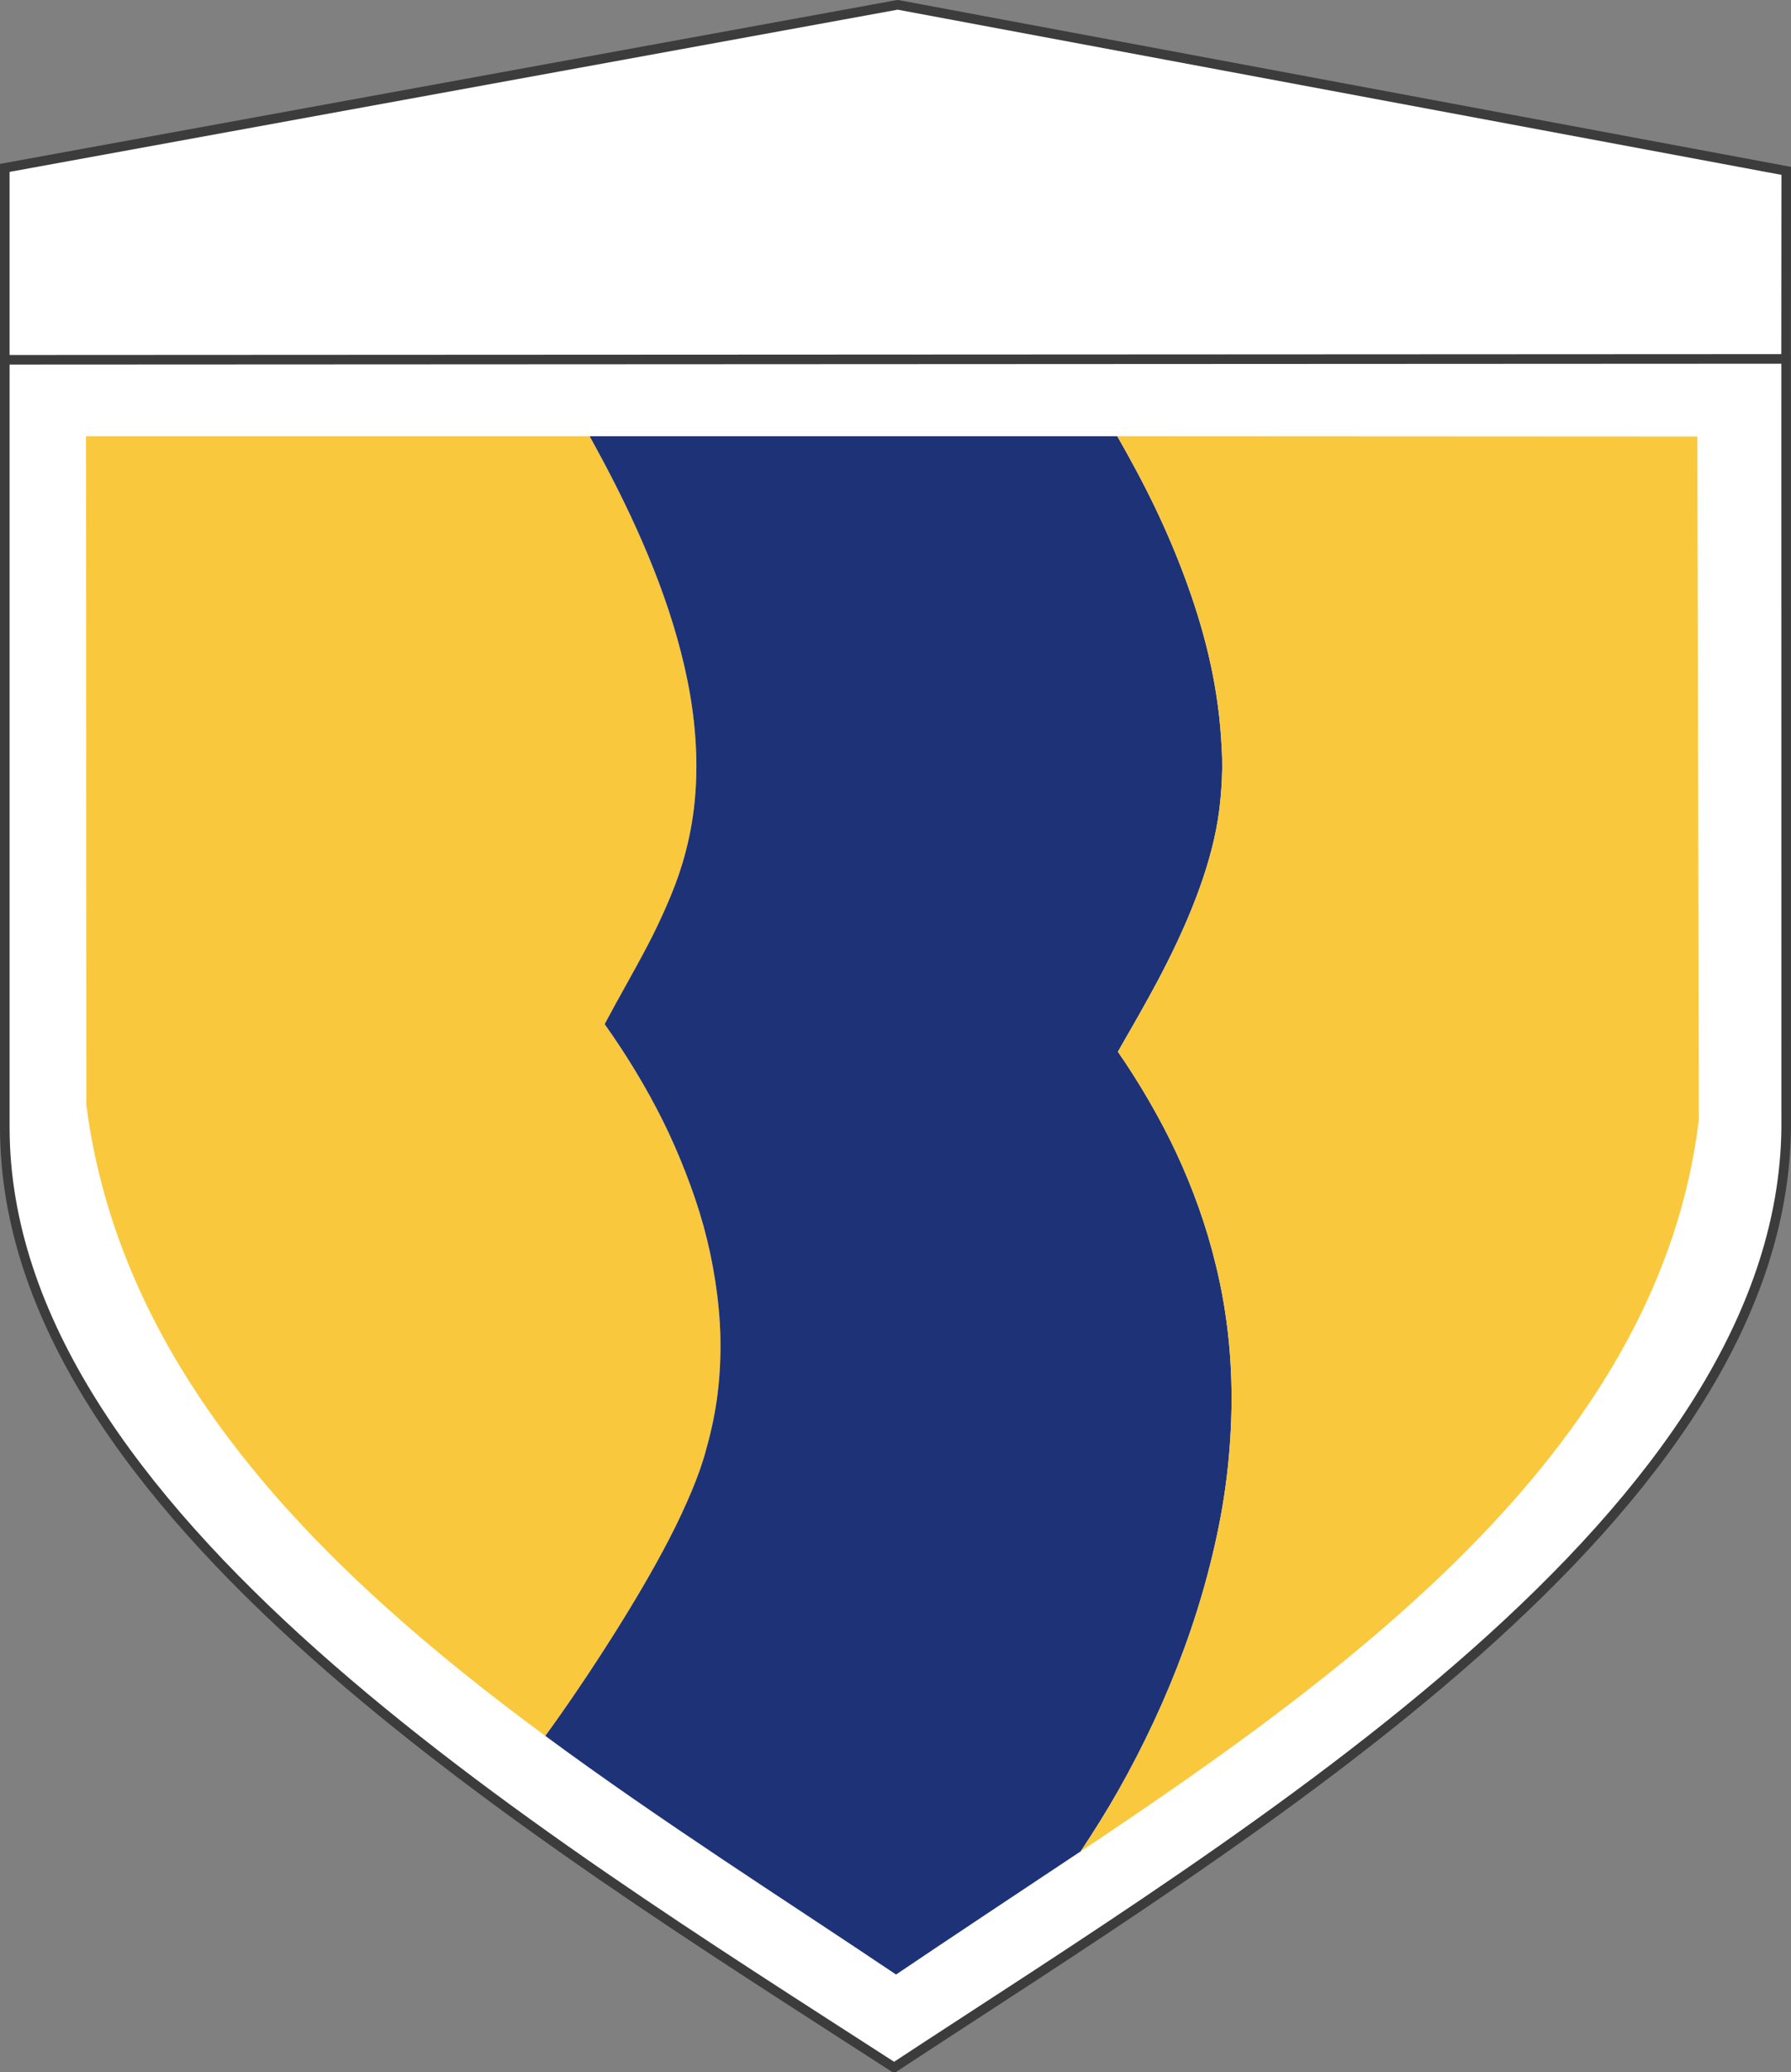
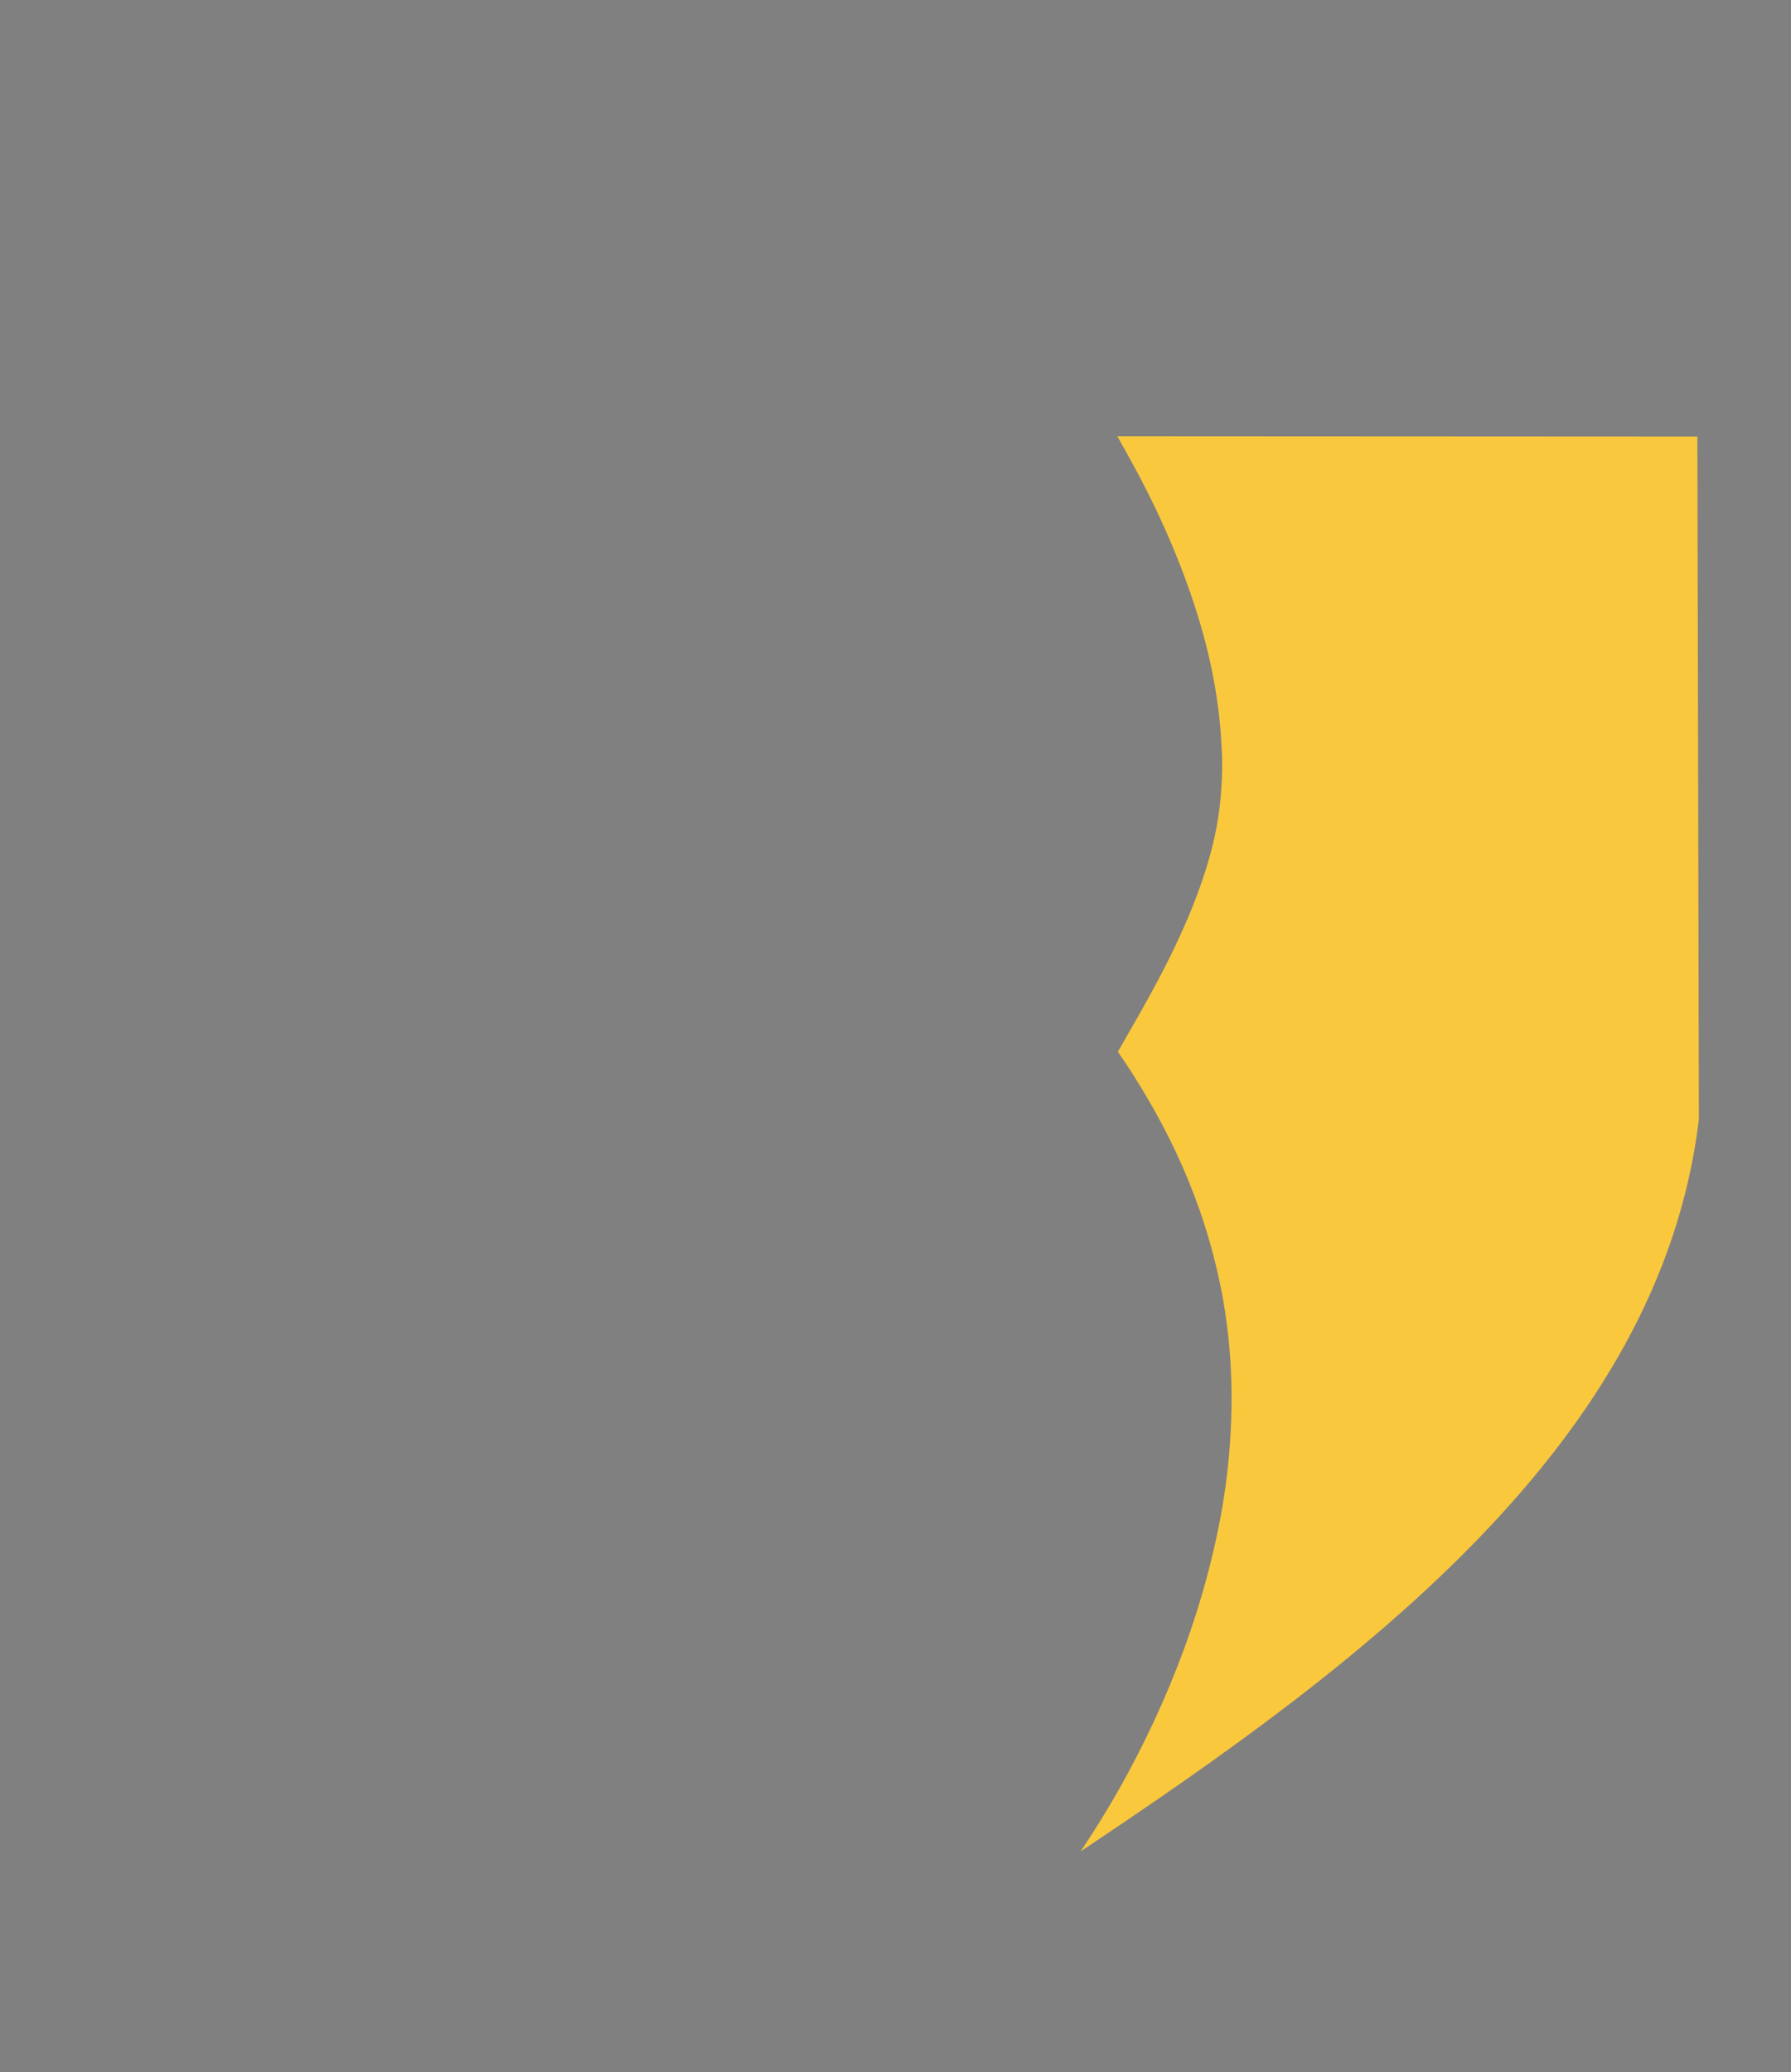
<svg xmlns="http://www.w3.org/2000/svg" xmlns:ns1="http://www.inkscape.org/namespaces/inkscape" xmlns:ns2="http://sodipodi.sourceforge.net/DTD/sodipodi-0.dtd" width="186.697" height="216.002" id="svg2" version="1.1" ns1:version="0.47 r22583" ns2:docname="JGSDF 3rd Division.svg">
  <rect width="100%" height="100%" fill="#808080" stroke="none" />
  <defs id="defs4">
    <ns1:path-effect effect="spiro" id="path-effect3741" is_visible="true" />
    <ns1:path-effect effect="spiro" id="path-effect3737" is_visible="true" />
    <ns1:path-effect effect="spiro" id="path-effect3721" is_visible="true" />
    <ns1:path-effect effect="spiro" id="path-effect3692" is_visible="true" />
    <ns1:path-effect effect="spiro" id="path-effect3688" is_visible="true" />
    <ns1:path-effect effect="spiro" id="path-effect3684" is_visible="true" />
    <ns1:path-effect effect="spiro" id="path-effect3679" is_visible="true" />
    <ns1:path-effect effect="spiro" id="path-effect3652" is_visible="true" />
    <ns1:path-effect effect="spiro" id="path-effect3677" is_visible="true" />
    <ns1:path-effect effect="spiro" id="path-effect3673" is_visible="true" />
    <ns1:path-effect effect="spiro" id="path-effect3646" is_visible="true" />
    <ns1:path-effect effect="spiro" id="path-effect3642" is_visible="true" />
    <ns1:path-effect effect="spiro" id="path-effect3615" is_visible="true" />
    <ns1:path-effect effect="spiro" id="path-effect3658" is_visible="true" />
    <ns1:path-effect effect="spiro" id="path-effect3653" is_visible="true" />
    <ns1:path-effect effect="spiro" id="path-effect3644" is_visible="true" />
    <ns1:path-effect effect="spiro" id="path-effect3609" is_visible="true" />
    <ns1:path-effect effect="spiro" id="path-effect2832" is_visible="true" />
    <ns1:perspective ns2:type="inkscape:persp3d" ns1:vp_x="0 : 526.18109 : 1" ns1:vp_y="0 : 1000 : 0" ns1:vp_z="744.09448 : 526.18109 : 1" ns1:persp3d-origin="372.04724 : 350.78739 : 1" id="perspective10" />
    <ns1:perspective id="perspective2824" ns1:persp3d-origin="0.5 : 0.33333333 : 1" ns1:vp_z="1 : 0.5 : 1" ns1:vp_y="0 : 1000 : 0" ns1:vp_x="0 : 0.5 : 1" ns2:type="inkscape:persp3d" />
    <ns1:perspective id="perspective3669" ns1:persp3d-origin="0.5 : 0.33333333 : 1" ns1:vp_z="1 : 0.5 : 1" ns1:vp_y="0 : 1000 : 0" ns1:vp_x="0 : 0.5 : 1" ns2:type="inkscape:persp3d" />
    <ns1:perspective id="perspective3607" ns1:persp3d-origin="0.5 : 0.33333333 : 1" ns1:vp_z="1 : 0.5 : 1" ns1:vp_y="0 : 1000 : 0" ns1:vp_x="0 : 0.5 : 1" ns2:type="inkscape:persp3d" />
    <ns1:perspective id="perspective3626" ns1:persp3d-origin="0.5 : 0.33333333 : 1" ns1:vp_z="1 : 0.5 : 1" ns1:vp_y="0 : 1000 : 0" ns1:vp_x="0 : 0.5 : 1" ns2:type="inkscape:persp3d" />
    <ns1:perspective id="perspective3656" ns1:persp3d-origin="0.5 : 0.33333333 : 1" ns1:vp_z="1 : 0.5 : 1" ns1:vp_y="0 : 1000 : 0" ns1:vp_x="0 : 0.5 : 1" ns2:type="inkscape:persp3d" />
    <ns1:perspective id="perspective3689" ns1:persp3d-origin="0.5 : 0.33333333 : 1" ns1:vp_z="1 : 0.5 : 1" ns1:vp_y="0 : 1000 : 0" ns1:vp_x="0 : 0.5 : 1" ns2:type="inkscape:persp3d" />
    <ns1:perspective id="perspective2844" ns1:persp3d-origin="0.5 : 0.33333333 : 1" ns1:vp_z="1 : 0.5 : 1" ns1:vp_y="0 : 1000 : 0" ns1:vp_x="0 : 0.5 : 1" ns2:type="inkscape:persp3d" />
    <ns1:perspective id="perspective2858" ns1:persp3d-origin="0.5 : 0.33333333 : 1" ns1:vp_z="1 : 0.5 : 1" ns1:vp_y="0 : 1000 : 0" ns1:vp_x="0 : 0.5 : 1" ns2:type="inkscape:persp3d" />
    <ns1:perspective id="perspective2872" ns1:persp3d-origin="0.5 : 0.33333333 : 1" ns1:vp_z="1 : 0.5 : 1" ns1:vp_y="0 : 1000 : 0" ns1:vp_x="0 : 0.5 : 1" ns2:type="inkscape:persp3d" />
    <ns1:perspective id="perspective3663" ns1:persp3d-origin="0.5 : 0.33333333 : 1" ns1:vp_z="1 : 0.5 : 1" ns1:vp_y="0 : 1000 : 0" ns1:vp_x="0 : 0.5 : 1" ns2:type="inkscape:persp3d" />
    <ns1:perspective id="perspective3702" ns1:persp3d-origin="0.5 : 0.33333333 : 1" ns1:vp_z="1 : 0.5 : 1" ns1:vp_y="0 : 1000 : 0" ns1:vp_x="0 : 0.5 : 1" ns2:type="inkscape:persp3d" />
    <ns1:perspective id="perspective3616" ns1:persp3d-origin="0.5 : 0.33333333 : 1" ns1:vp_z="1 : 0.5 : 1" ns1:vp_y="0 : 1000 : 0" ns1:vp_x="0 : 0.5 : 1" ns2:type="inkscape:persp3d" />
    <ns1:perspective id="perspective2834" ns1:persp3d-origin="0.5 : 0.33333333 : 1" ns1:vp_z="1 : 0.5 : 1" ns1:vp_y="0 : 1000 : 0" ns1:vp_x="0 : 0.5 : 1" ns2:type="inkscape:persp3d" />
  </defs>
  <ns2:namedview id="base" pagecolor="#ffffff" bordercolor="#666666" borderopacity="1.0" ns1:pageopacity="0.0" ns1:pageshadow="2" ns1:zoom="91.456542" ns1:cx="186.15547" ns1:cy="179.40303" ns1:document-units="px" ns1:current-layer="layer1" showgrid="true" ns1:snap-grids="false" ns1:window-width="1280" ns1:window-height="975" ns1:window-x="-4" ns1:window-y="-4" ns1:window-maximized="1">
    <ns1:grid type="xygrid" id="grid3640" empspacing="1" visible="true" enabled="true" snapvisiblegridlinesonly="false" dotted="false" />
  </ns2:namedview>
  <g ns1:label="レイヤー 1" ns1:groupmode="layer" id="layer1" transform="translate(-255.076,-384.874)">
-     <path style="color:#000000;fill:#ffffff;fill-opacity:1;stroke:#3c3c3c;stroke-width:1;stroke-linecap:butt;stroke-linejoin:miter;stroke-miterlimit:4;stroke-opacity:1;stroke-dasharray:none;stroke-dashoffset:0;marker:none;visibility:visible;display:inline;overflow:visible;enable-background:accumulate" d="m 255.576,422.374 0,-20 93.073,-17 92.628,17.311 -0.017,19.609 m -185.684,0.08 0,80.001 c 0,40.003 54.981,73.638 92.705,98.001 37.039,-24.362 93.488,-57.88 92.99,-98.95 l -0.006,-79.142 -185.688,0.091 z" id="path2830" ns2:nodetypes="ccccccccccc" />
-     <path style="color:#000000;fill:#fac83c;fill-opacity:1;stroke:none;stroke-width:1px;marker:none;visibility:visible;display:inline;overflow:visible;enable-background:accumulate;stroke-opacity:1" d="M 61.469 45.469 L 8.969 45.469 L 9 115.188 C 12.625 143.185 33.527 163.749 56.844 180.938 C 57.199 180.451 60.259 176.28 64 170.344 C 65.976 167.209 68.039 163.74 69.781 160.375 C 70.653 158.693 71.433 157.01 72.094 155.438 C 72.754 153.865 73.277 152.383 73.625 151.031 C 74.172 149.094 74.575 147.169 74.812 145.219 C 75.05 143.269 75.138 141.29 75.094 139.344 C 75.05 137.397 74.859 135.458 74.562 133.531 C 74.266 131.605 73.863 129.702 73.344 127.812 C 72.824 125.923 72.183 124.056 71.469 122.219 C 70.755 120.382 69.973 118.58 69.094 116.812 C 67.335 113.278 65.277 109.908 63.031 106.75 C 64.479 104.014 66.059 101.311 67.5 98.562 C 68.221 97.188 68.881 95.795 69.5 94.375 C 70.119 92.955 70.674 91.524 71.125 90.031 C 71.705 88.11 72.115 86.143 72.344 84.188 C 72.572 82.232 72.639 80.282 72.562 78.312 C 72.486 76.343 72.272 74.372 71.938 72.406 C 71.603 70.441 71.139 68.473 70.594 66.531 C 69.502 62.648 68.033 58.832 66.375 55.156 C 64.851 51.776 63.169 48.55 61.469 45.469 z " id="path3794" transform="translate(255.076,384.874)" />
-     <path style="color:#000000;fill:#1e3278;fill-opacity:1;stroke:none;stroke-width:1px;marker:none;visibility:visible;display:inline;overflow:visible;enable-background:accumulate" d="M 116.469 45.469 L 61.469 45.469 C 63.169 48.55 64.851 51.776 66.375 55.156 C 68.033 58.832 69.502 62.648 70.594 66.531 C 71.139 68.473 71.603 70.441 71.938 72.406 C 72.272 74.372 72.486 76.343 72.562 78.312 C 72.639 80.282 72.572 82.232 72.344 84.188 C 72.115 86.143 71.705 88.11 71.125 90.031 C 70.674 91.524 70.119 92.955 69.5 94.375 C 68.881 95.795 68.221 97.188 67.5 98.562 C 66.059 101.311 64.479 104.014 63.031 106.75 C 65.277 109.908 67.335 113.278 69.094 116.812 C 69.973 118.58 70.755 120.382 71.469 122.219 C 72.183 124.056 72.824 125.923 73.344 127.812 C 73.863 129.702 74.266 131.605 74.562 133.531 C 74.859 135.458 75.05 137.397 75.094 139.344 C 75.138 141.29 75.05 143.269 74.812 145.219 C 74.575 147.169 74.172 149.094 73.625 151.031 C 73.277 152.383 72.754 153.865 72.094 155.438 C 71.433 157.01 70.653 158.693 69.781 160.375 C 68.039 163.74 65.976 167.209 64 170.344 C 60.259 176.28 57.199 180.451 56.844 180.938 C 69.082 189.96 81.962 198.117 93.406 205.812 C 99.43 201.742 106.083 197.35 112.656 192.969 C 114.005 190.928 115.334 188.826 116.562 186.656 C 117.893 184.306 119.126 181.913 120.281 179.438 C 121.436 176.962 122.494 174.418 123.438 171.844 C 124.381 169.27 125.211 166.644 125.906 164 C 126.602 161.356 127.183 158.687 127.594 156 C 128.005 153.313 128.253 150.609 128.344 147.906 C 128.435 145.204 128.359 142.503 128.094 139.812 C 127.828 137.122 127.377 134.432 126.719 131.781 C 126.24 129.791 125.652 127.833 124.969 125.906 C 124.286 123.98 123.52 122.103 122.656 120.25 C 121.792 118.397 120.836 116.584 119.812 114.812 C 118.789 113.041 117.691 111.305 116.531 109.625 C 117.922 107.193 119.351 104.739 120.688 102.219 C 122.024 99.699 123.259 97.13 124.312 94.5 C 125.366 91.87 126.241 89.167 126.781 86.406 C 127.051 85.026 127.214 83.636 127.312 82.219 C 127.411 80.802 127.445 79.363 127.344 77.906 C 127.214 75.018 126.821 72.157 126.219 69.344 C 125.617 66.53 124.787 63.751 123.812 61.031 C 122.838 58.311 121.714 55.64 120.469 53.031 C 119.234 50.444 117.872 47.928 116.469 45.469 z " id="path3797" transform="translate(255.076,384.874)" />
    <path style="color:#000000;fill:#fac83c;fill-opacity:1;stroke:none;stroke-width:1px;marker:none;visibility:visible;display:inline;overflow:visible;enable-background:accumulate" d="M 116.469 45.469 C 117.872 47.928 119.234 50.444 120.469 53.031 C 121.714 55.64 122.838 58.311 123.812 61.031 C 124.787 63.751 125.617 66.53 126.219 69.344 C 126.821 72.157 127.214 75.018 127.344 77.906 C 127.445 79.363 127.411 80.802 127.312 82.219 C 127.214 83.636 127.051 85.026 126.781 86.406 C 126.241 89.167 125.366 91.87 124.312 94.5 C 123.259 97.13 122.024 99.699 120.688 102.219 C 119.351 104.739 117.922 107.193 116.531 109.625 C 117.691 111.305 118.789 113.041 119.812 114.812 C 120.836 116.584 121.792 118.397 122.656 120.25 C 123.52 122.103 124.286 123.98 124.969 125.906 C 125.652 127.833 126.24 129.791 126.719 131.781 C 127.377 134.432 127.828 137.122 128.094 139.812 C 128.359 142.503 128.435 145.204 128.344 147.906 C 128.253 150.609 128.005 153.313 127.594 156 C 127.183 158.687 126.602 161.356 125.906 164 C 125.211 166.644 124.381 169.27 123.438 171.844 C 122.494 174.418 121.436 176.962 120.281 179.438 C 119.126 181.913 117.893 184.306 116.562 186.656 C 115.334 188.826 114.005 190.928 112.656 192.969 C 141.879 173.491 173.036 150.4 177.094 116.688 L 176.938 45.5 L 116.469 45.469 z " id="path3687" transform="translate(255.076,384.874)" />
  </g>
</svg>